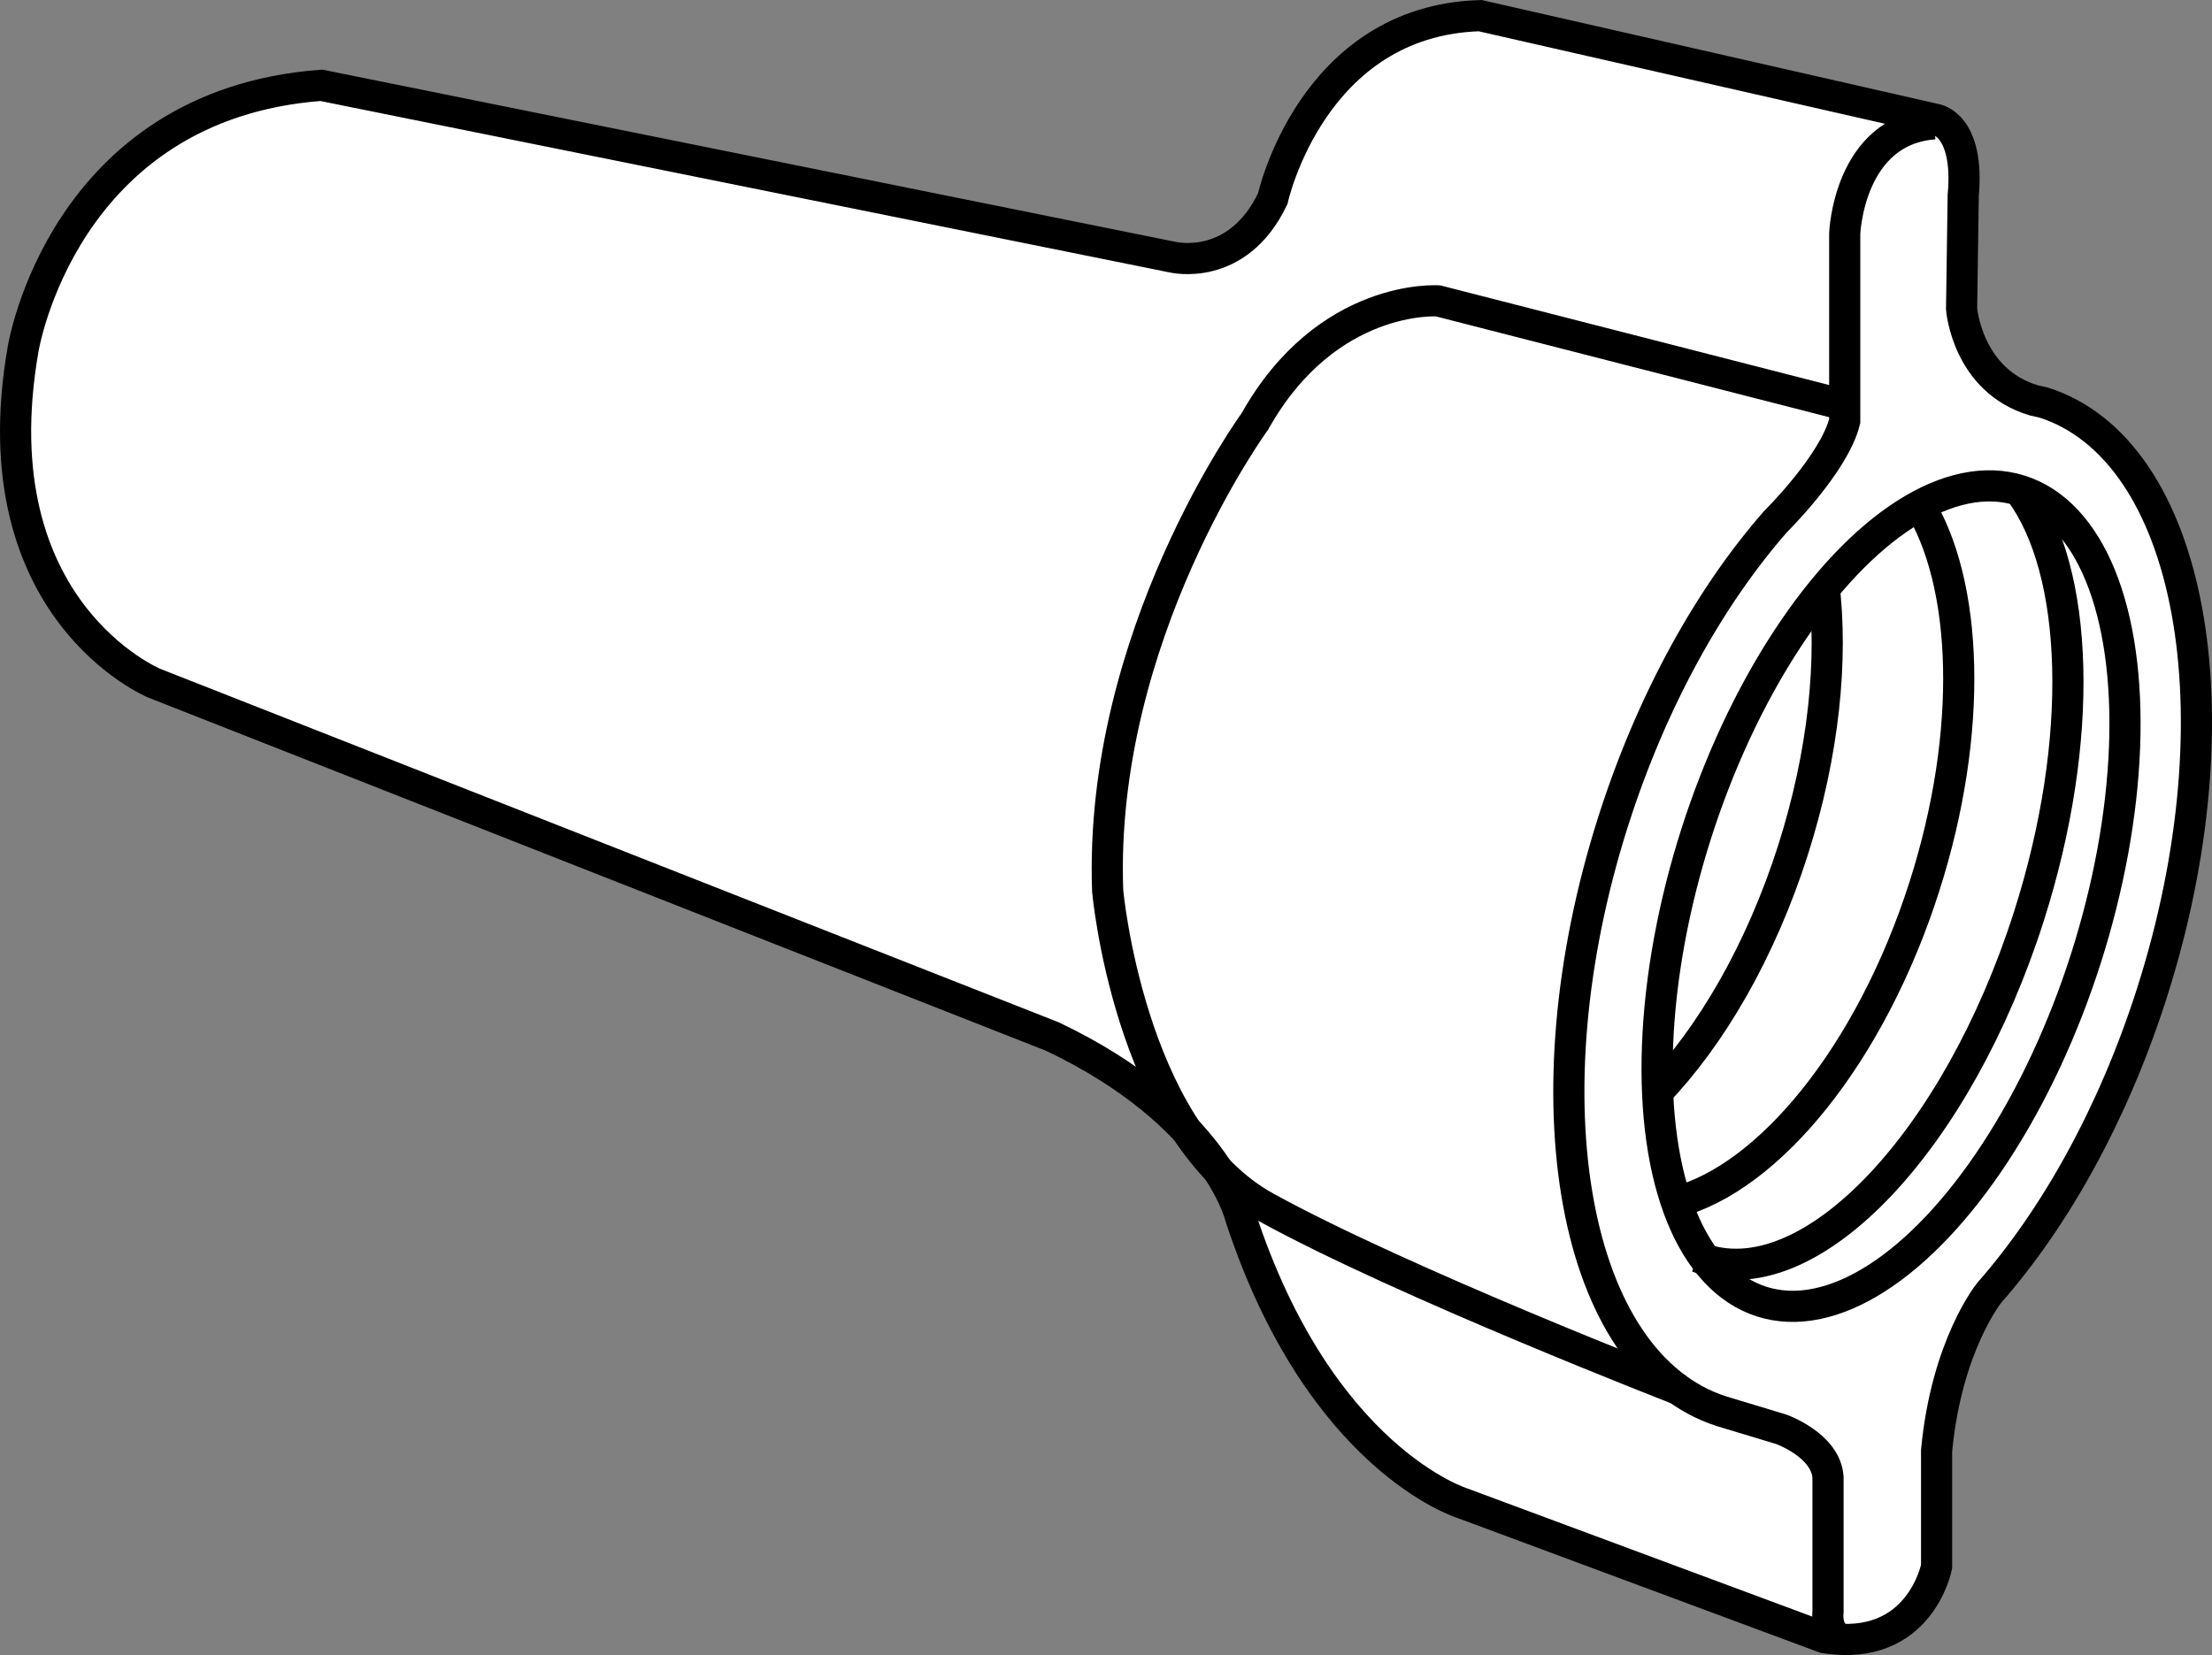
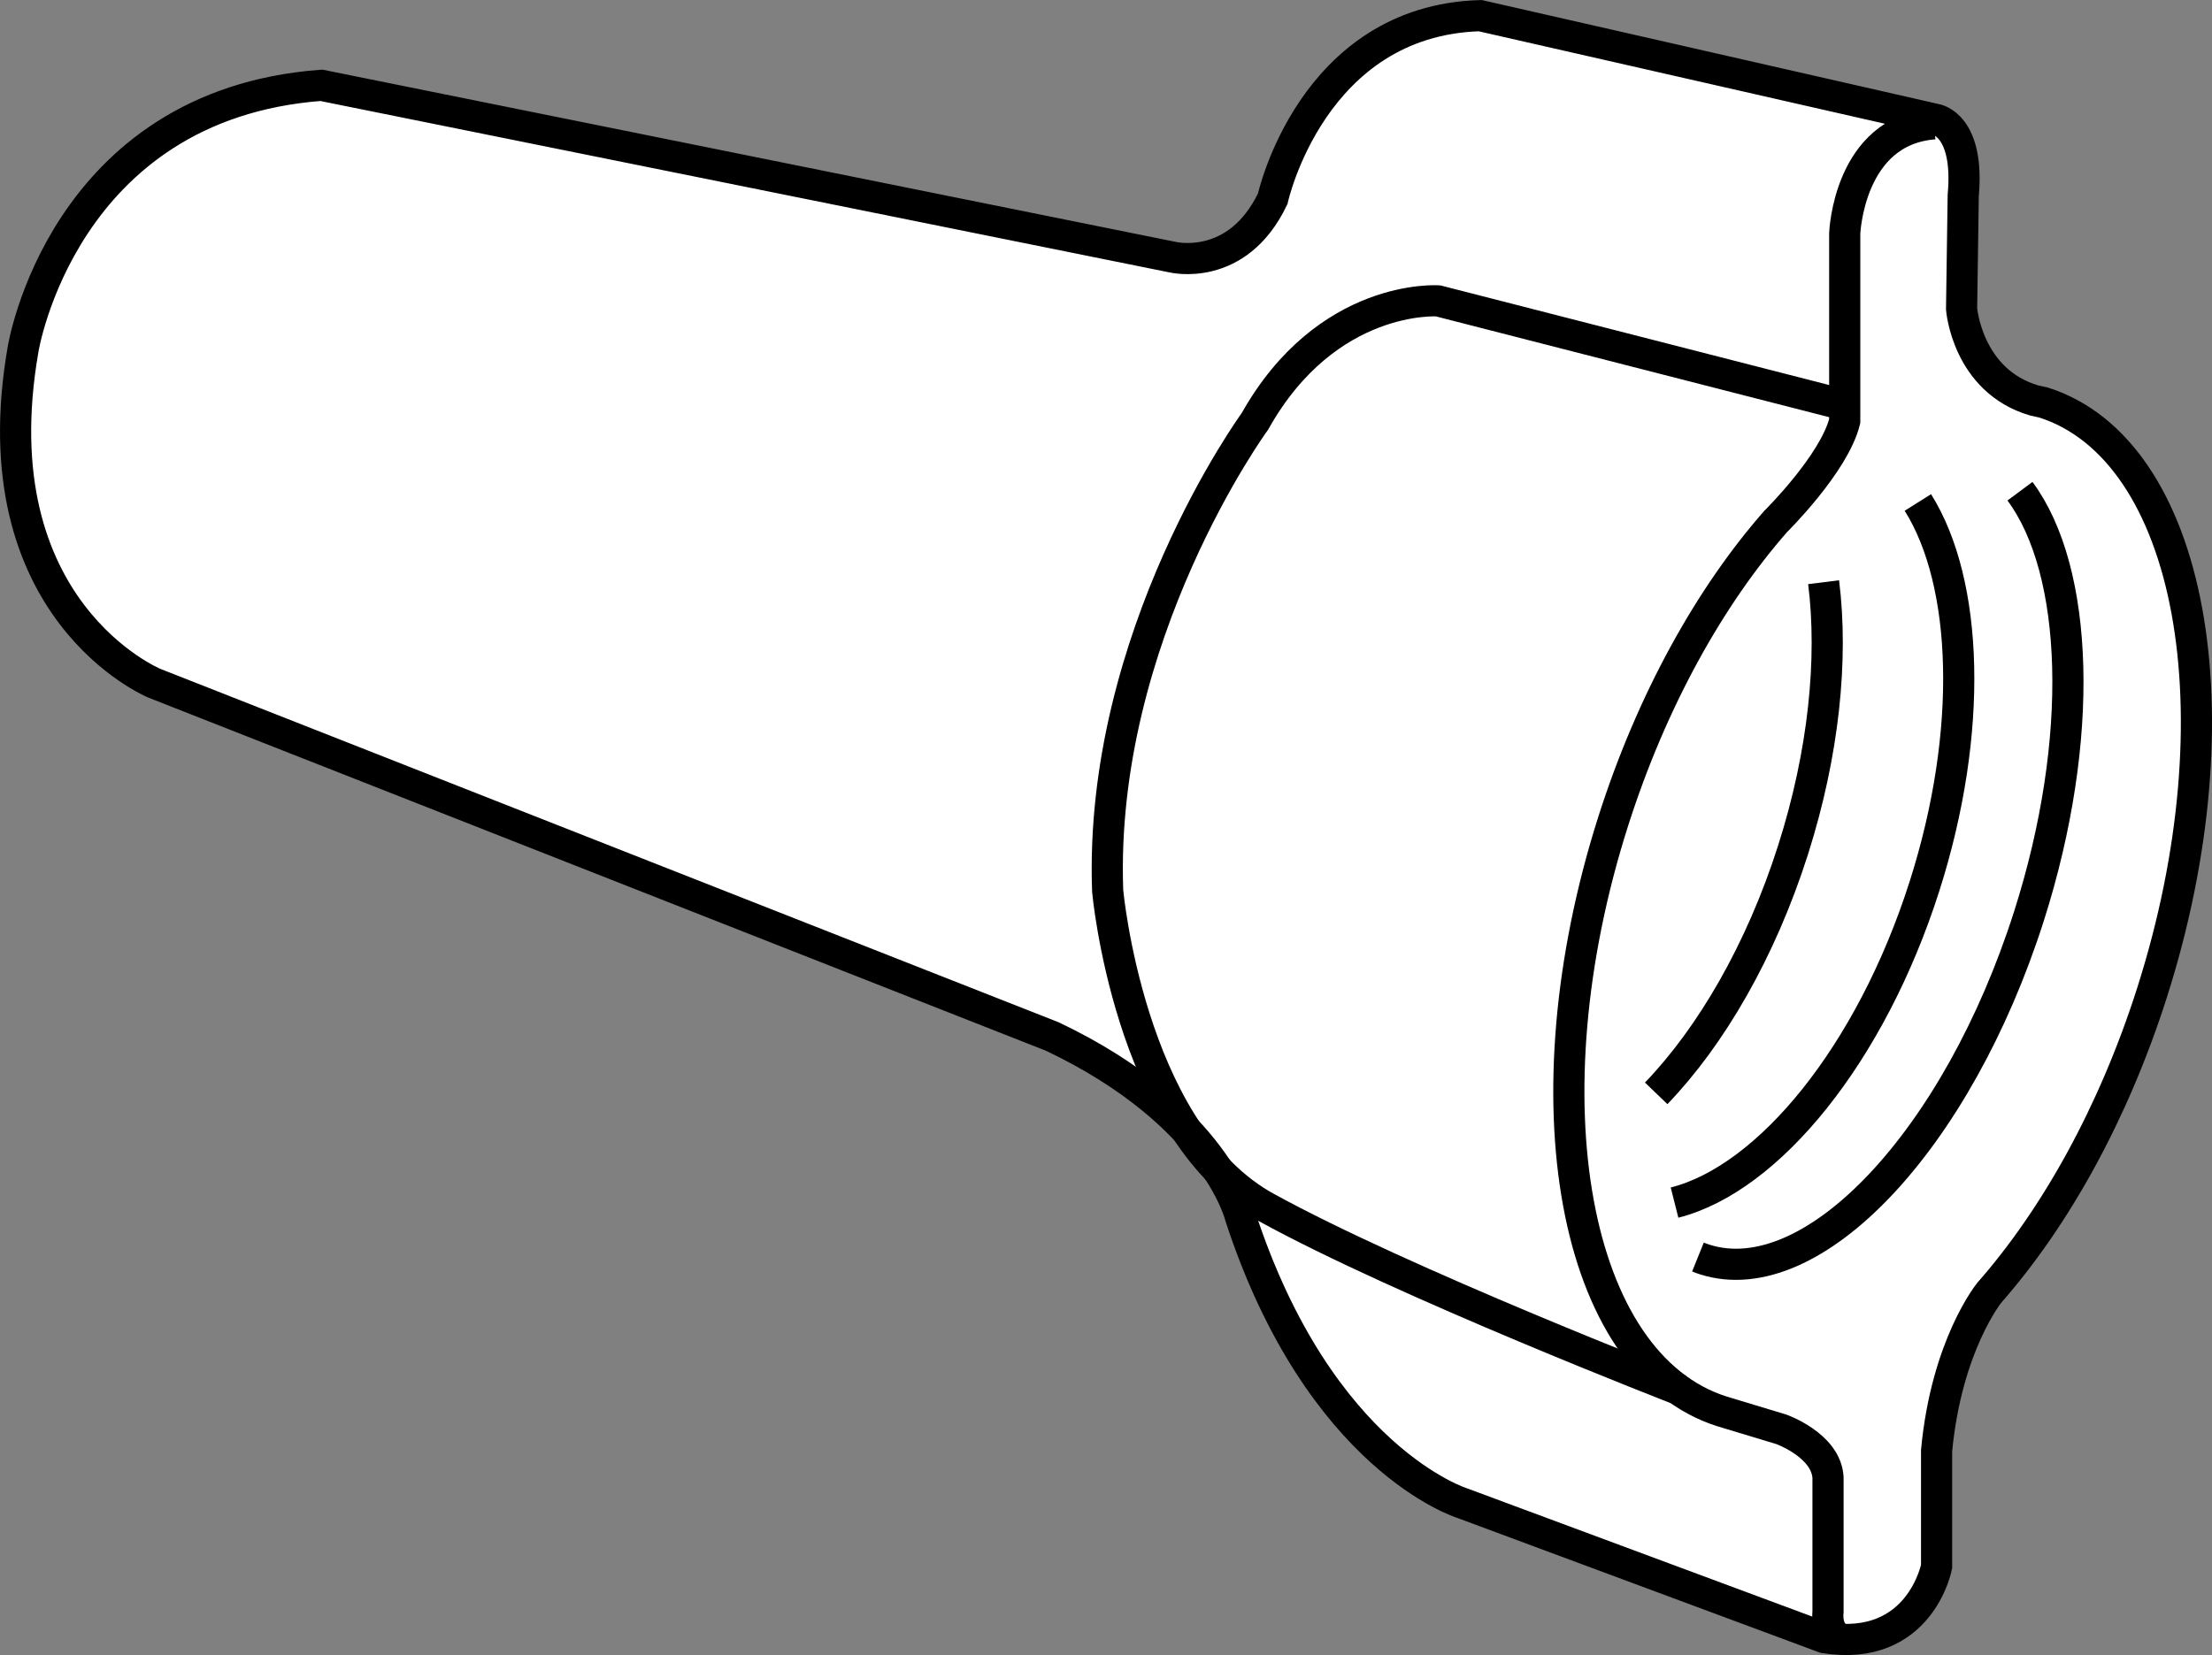
<svg xmlns="http://www.w3.org/2000/svg" version="1.1" id="web_image" x="0px" y="0px" width="56.8px" height="42.51px" viewBox="0 0 56.8 42.51" enable-background="new 0 0 56.8 42.51" xml:space="preserve">
  <rect x="0" y="0" width="56.8" height="42.51" fill="#808080" stroke="none" />
  <path fill="#FFFFFF" stroke="#000000" stroke-width="0.8" stroke-miterlimit="10" d="M52.474,10.339  c3.82,1.218,5.067,8.006,2.785,15.161c-0.992,3.11-2.487,5.778-4.174,7.7c0,0-1.099,1.342-1.357,4.06v2.977  c0,0-0.421,2.216-2.88,1.828l-9.297-3.455c0,0-3.663-1.124-5.702-7.367c0,0-0.624-2.622-4.828-4.62L3.963,17.549  c0,0-4.537-1.873-3.371-8.574c0,0,0.999-6.285,7.658-6.784l21.851,4.412c0,0,1.665,0.416,2.58-1.498  c0,0,0.999-4.578,5.327-4.703L49.704,3.065c0,0,0.874,0.125,0.708,1.956l-0.042,2.913c0,0,0.142,1.845,1.864,2.352  L52.474,10.339z" />
  <path fill="none" stroke="#000000" stroke-width="0.8" stroke-miterlimit="10" d="M49.667,3.18  c-2.204,0.167-2.298,2.82-2.298,2.82v4.816c-0.272,1.097-1.775,2.58-1.775,2.58  c-1.685,1.922-3.177,4.587-4.168,7.693c-2.281,7.155-1.035,13.943,2.785,15.161l1.528,0.462  c0,0,1.149,0.407,1.201,1.233v3.458c0,0-0.073,0.533,0.324,0.689" />
-   <ellipse transform="matrix(0.304 -0.953 0.953 0.304 11.86 62.278)" fill="none" stroke="#000000" stroke-width="0.8" stroke-miterlimit="10" cx="48.542" cy="23.024" rx="10.929" ry="5.252" />
  <path fill="none" stroke="#000000" stroke-width="0.8" stroke-miterlimit="10" d="M51.869,12.617  c1.511,2.035,1.683,6.359,0.23,10.917c-1.834,5.75-5.56,9.698-8.324,8.817  c-0.059-0.019-0.118-0.04-0.175-0.063" />
  <path fill="none" stroke="#000000" stroke-width="0.8" stroke-miterlimit="10" d="M49.247,12.906  c1.293,2.059,1.44,5.874,0.171,9.854c-1.378,4.322-4.004,7.518-6.419,8.129" />
  <path fill="none" stroke="#000000" stroke-width="0.8" stroke-miterlimit="10" d="M46.827,14.954  c0.247,1.97,0.007,4.393-0.786,6.881c-0.827,2.593-2.103,4.781-3.513,6.248" />
  <path fill="none" stroke="#000000" stroke-width="0.8" stroke-miterlimit="10" d="M47.369,10.405L36.927,7.728  c0,0-2.855-0.201-4.704,3.096c0,0-4.021,5.508-3.78,12.062c0,0,0.549,6.036,3.929,8.046  c0.043,0.026,0.087,0.051,0.132,0.075c3.498,1.93,10.653,4.704,10.653,4.704" />
</svg>